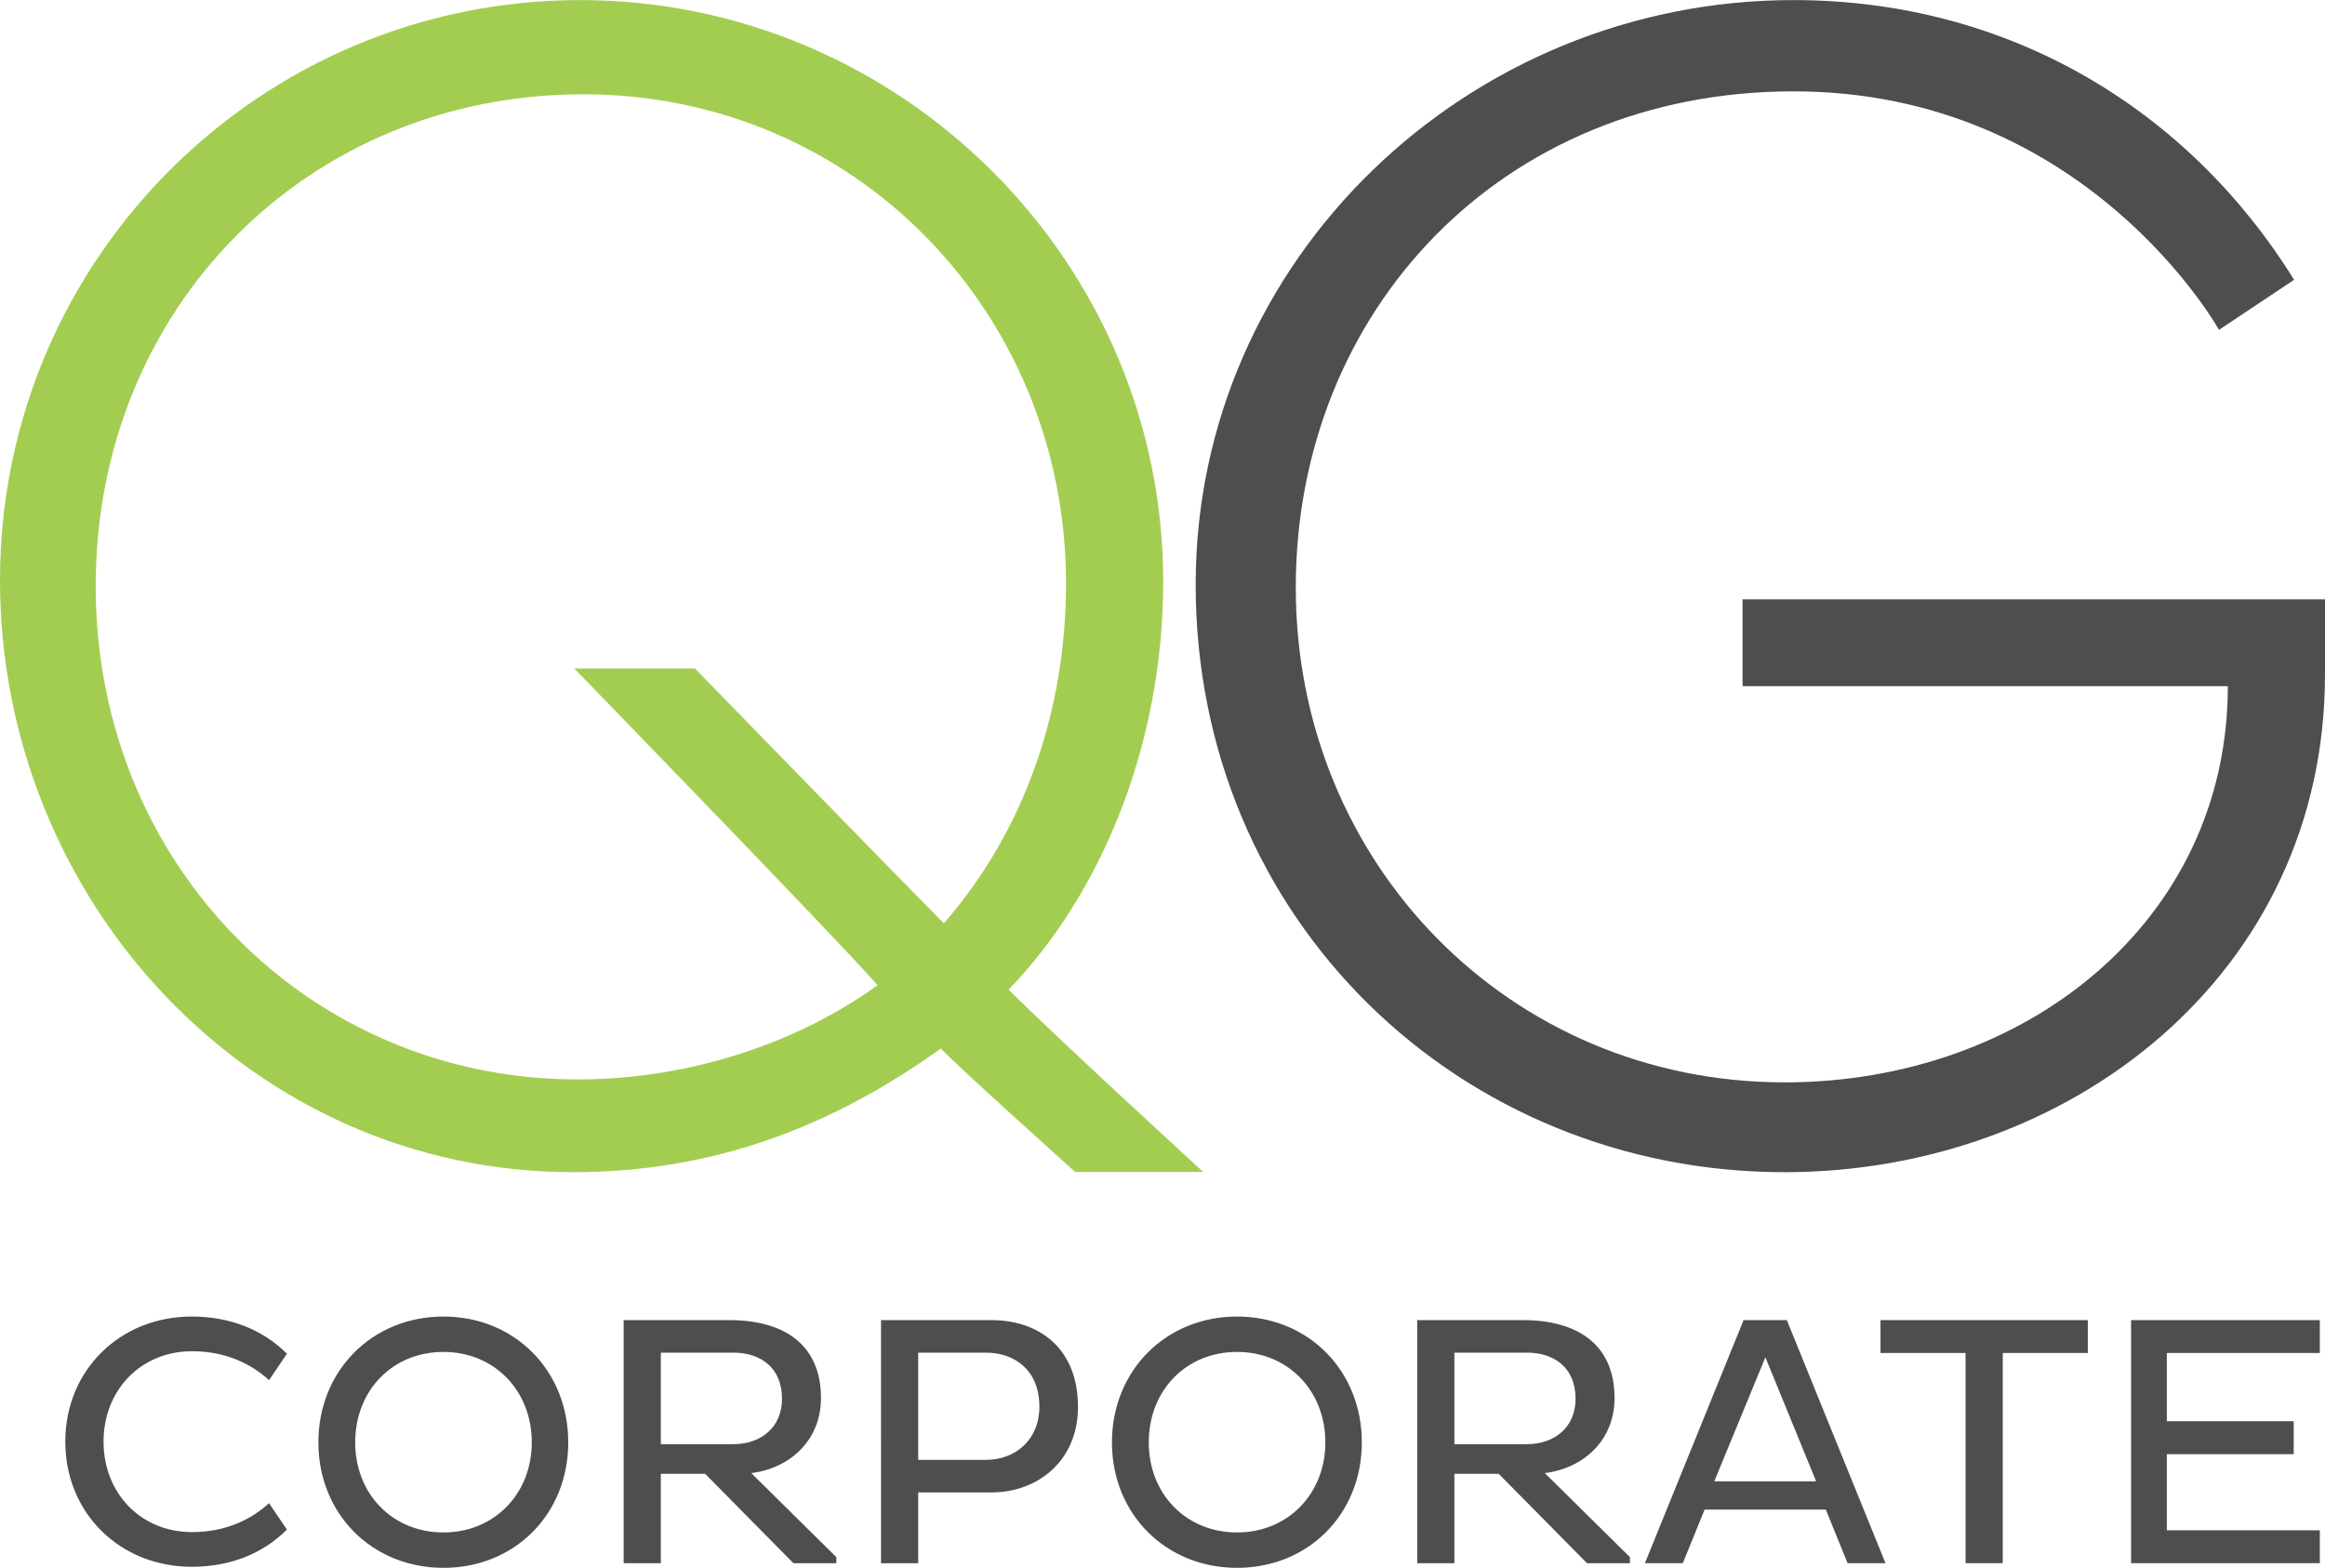
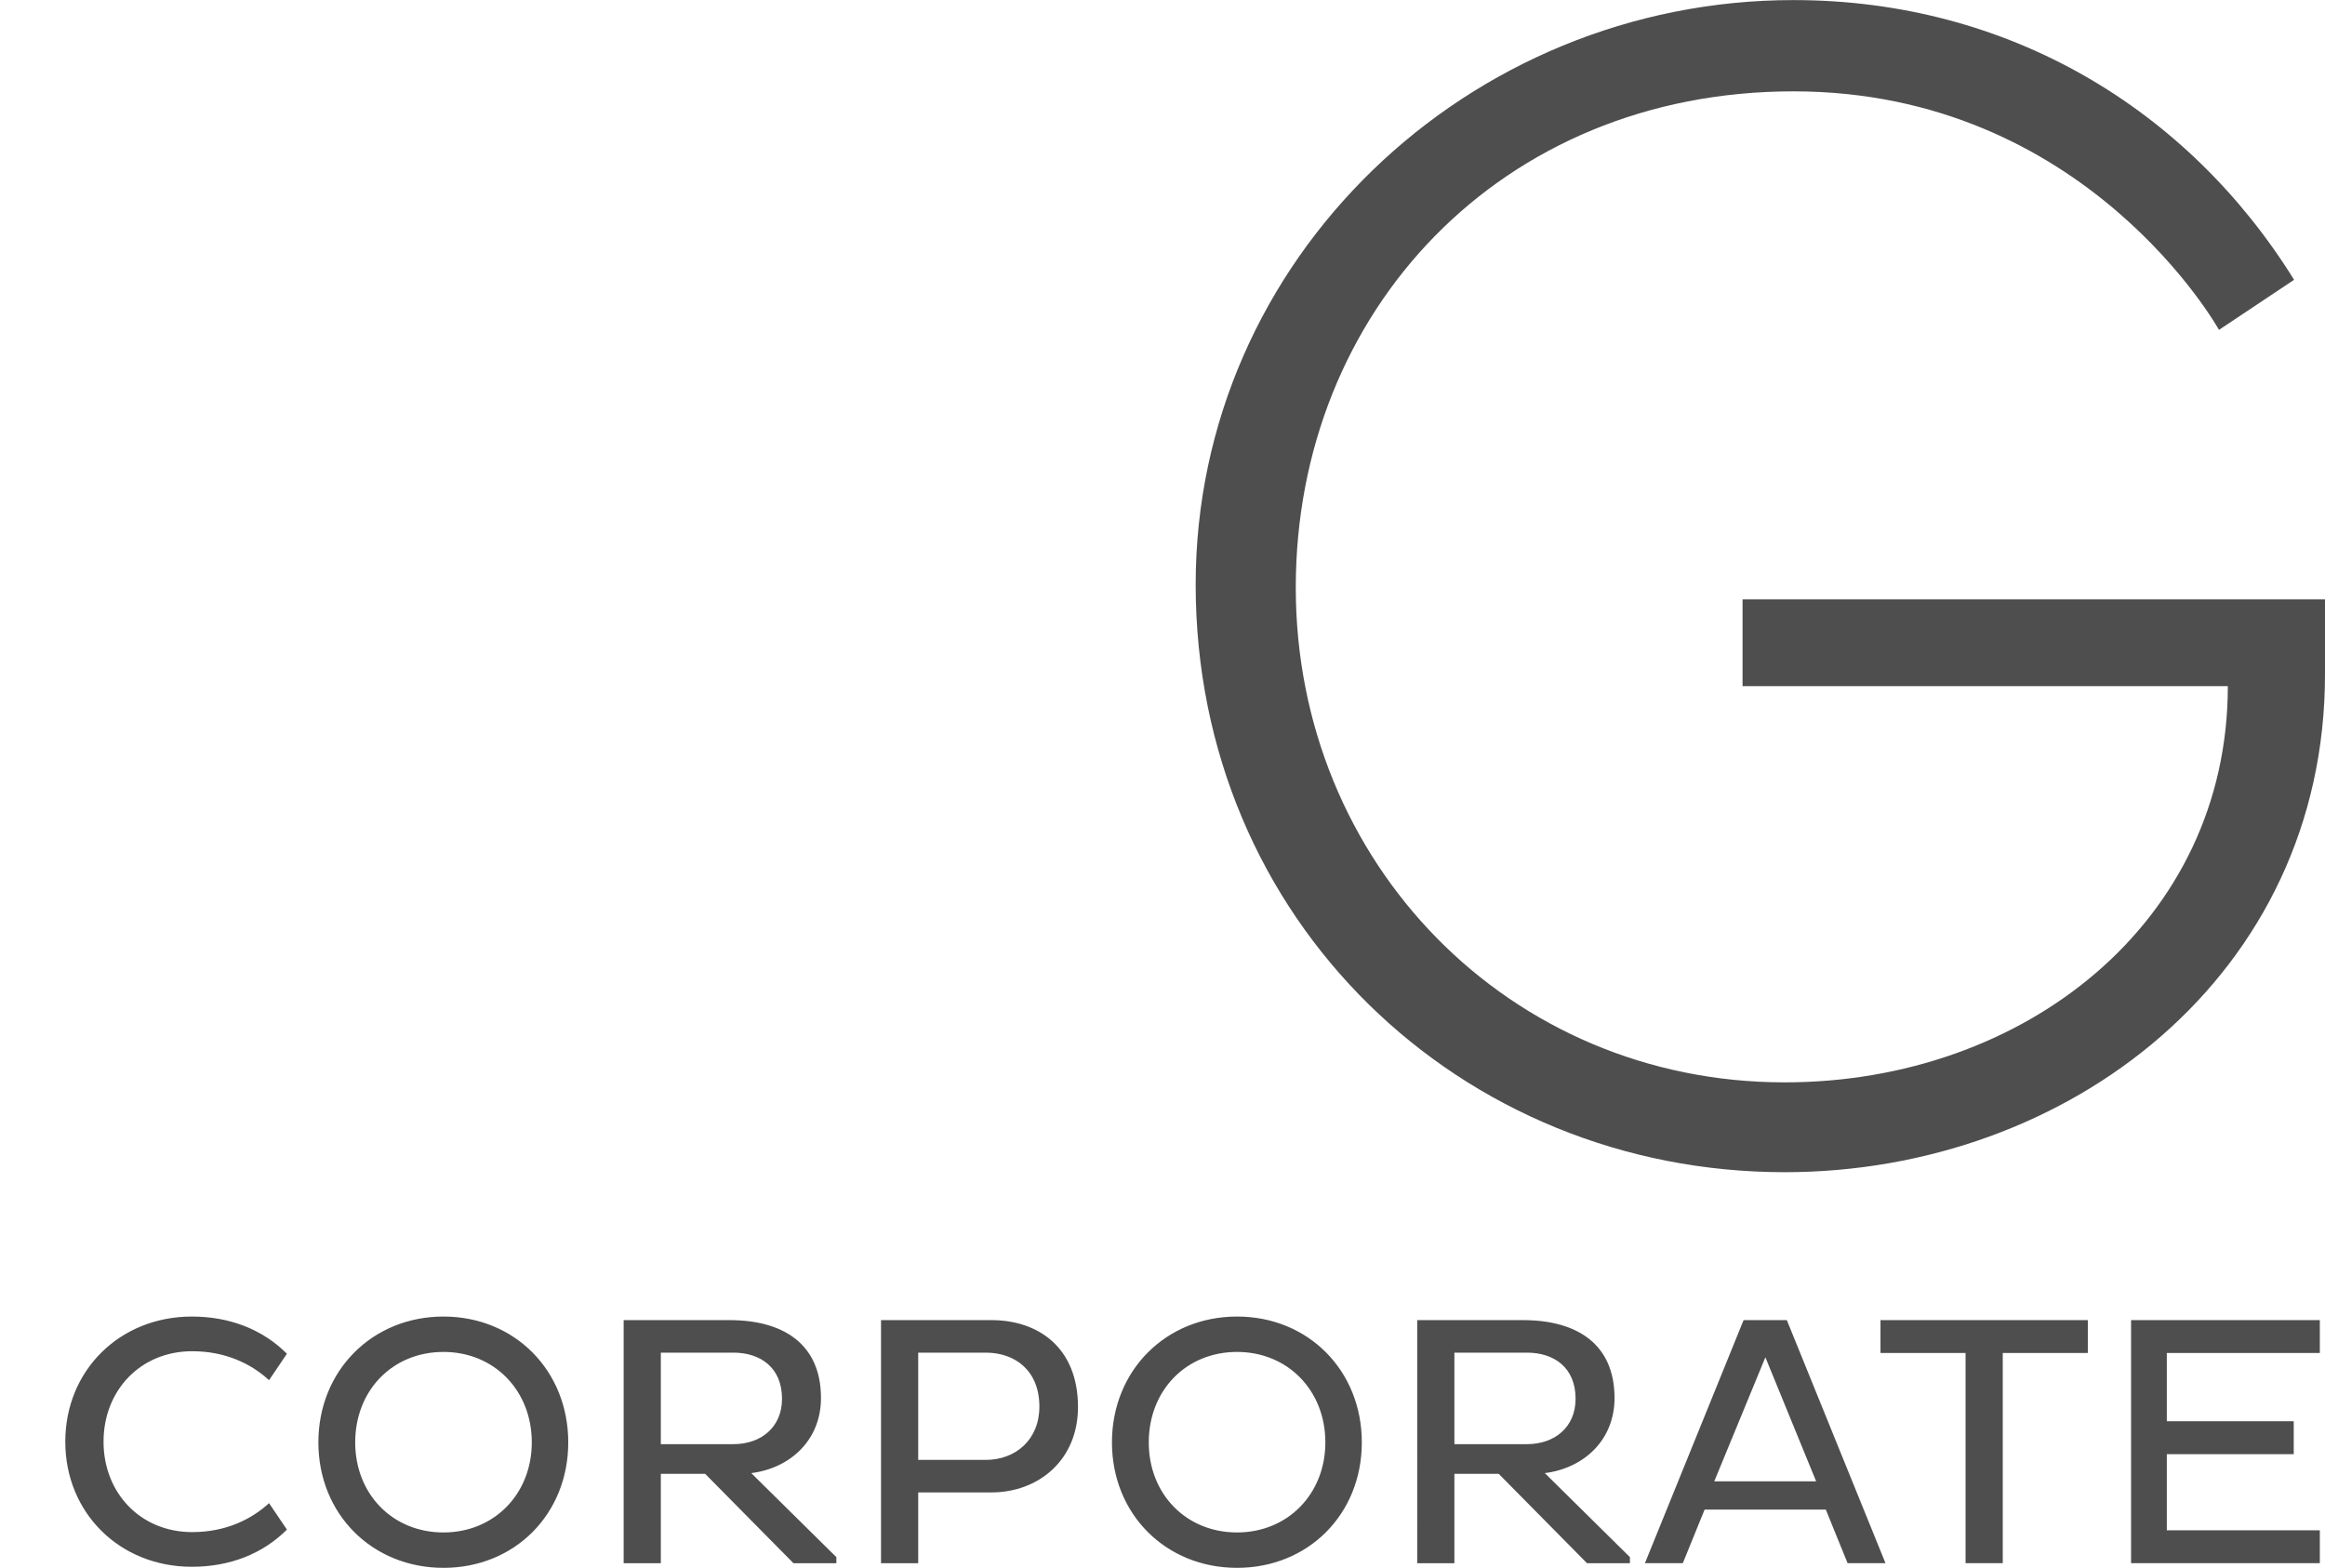
<svg xmlns="http://www.w3.org/2000/svg" viewBox="0 0 1769.119 1193.04">
-   <path d="M715.92 797.802c-82.91 59.38-172.54 94.11-280.09 94.11C191.59 891.922 0 685.772 0 441.462S198.31.062 441.43.062s443.67 198.28 443.67 442.52c0 125.54-48.18 238.71-117.64 310.41 36.97 36.97 148.14 138.78 148.14 138.78h-97.45s-91.02-81.64-102.22-93.97h-.01zm2.25-95.23c60.5-69.46 92.99-160.26 92.99-258.88 0-203.91-159.1-371.94-367.49-371.94S72.83 233.072 72.83 445.942s163.58 375.39 366.37 375.39c86.27 0 168.06-28.01 228.56-71.7-32.49-36.97-230.87-241.02-230.87-241.02h91.87s168.12 172.68 189.41 193.96z" fill="#a3cd51" />
  <path d="M909.8 444.812c0-247.59 207.26-444.75 454.86-444.75 163.58 0 300.26 82.9 380.93 212.84l-57.14 38.09s-100.84-181.48-323.79-181.48-378.69 168.03-378.69 377.54 162.46 376.52 371.97 376.52c182.62 0 337.24-122.12 337.24-301.45h-369.25v-66.1h443.19v57.14c0 228.63-194.95 378.76-411.18 378.76-246.49 0-448.14-191.59-448.14-447.11zM146.242 1165.778c25.296 0 44.88-9.521 58.48-22.032l13.6 20.128c-18.496 18.496-43.521 28.288-72.353 28.288-54.945 0-96.289-41.072-96.289-95.201s41.344-95.201 96.289-95.201c28.832 0 53.856 9.793 72.353 28.289l-13.6 20.128c-13.6-12.512-33.184-22.032-58.48-22.032-39.44 0-67.457 29.92-67.457 68.816s28.017 68.817 67.457 68.817zm96.015-68.274c0-54.672 41.072-95.745 95.201-95.745s94.929 41.073 94.929 95.745-40.8 95.474-94.929 95.474-95.201-40.801-95.201-95.474zm162.386 0c0-39.44-28.561-68.816-67.185-68.816-38.896 0-67.185 29.376-67.185 68.816 0 39.169 28.288 68.545 67.185 68.545 38.625 0 67.185-29.376 67.185-68.545zm231.74 87.314v4.624h-32.64l-67.185-68.001H502.83v68.001h-28.289V1004.48h80.513c41.072 0 69.633 18.224 69.633 59.297 0 31.824-23.121 53.312-53.041 57.12l64.736 63.921zm-133.553-85.953h55.216c20.944 0 36.993-12.784 36.993-34.544 0-23.665-16.32-35.089-36.993-35.089H502.83v69.633zm317.422-28.288c0 40.801-30.464 65.009-65.825 65.009h-55.761v53.856h-28.289V1004.48h84.049c35.36 0 65.825 20.672 65.825 66.097zm-29.377-.273c0-27.2-18.224-41.072-40.8-41.072h-51.409v81.601h51.409c22.576 0 40.8-15.231 40.8-40.528zm55.213 27.2c0-54.672 41.072-95.745 95.201-95.745s94.93 41.073 94.93 95.745-40.801 95.474-94.93 95.474-95.201-40.801-95.201-95.474zm162.385 0c0-39.44-28.56-68.816-67.185-68.816-38.896 0-67.185 29.376-67.185 68.816 0 39.169 28.288 68.545 67.185 68.545 38.625 0 67.185-29.376 67.185-68.545zm231.741 87.314v4.624h-32.641l-67.185-68.001h-33.729v68.001h-28.288V1004.48h80.513c41.073 0 69.633 18.224 69.633 59.297 0 31.824-23.12 53.312-53.04 57.12l64.736 63.921zm-133.553-85.953h55.217c20.944 0 36.992-12.784 36.992-34.544 0-23.665-16.319-35.089-36.992-35.089h-55.217v69.633zm252.957-94.385 75.073 184.962h-28.833l-16.592-40.801h-92.209l-16.593 40.801h-28.832l75.073-184.962h32.912zm22.303 122.673-38.624-94.385-38.896 94.385h77.521zm206.723-97.649h-64.737v159.938h-28.288v-159.938h-64.736v-25.024h157.762v25.024zm60.11 0v51.952h96.562v25.024h-96.562v57.937h116.418v25.024h-143.618v-184.962h143.618v25.024h-116.418z" fill="#4e4e4f" />
</svg>